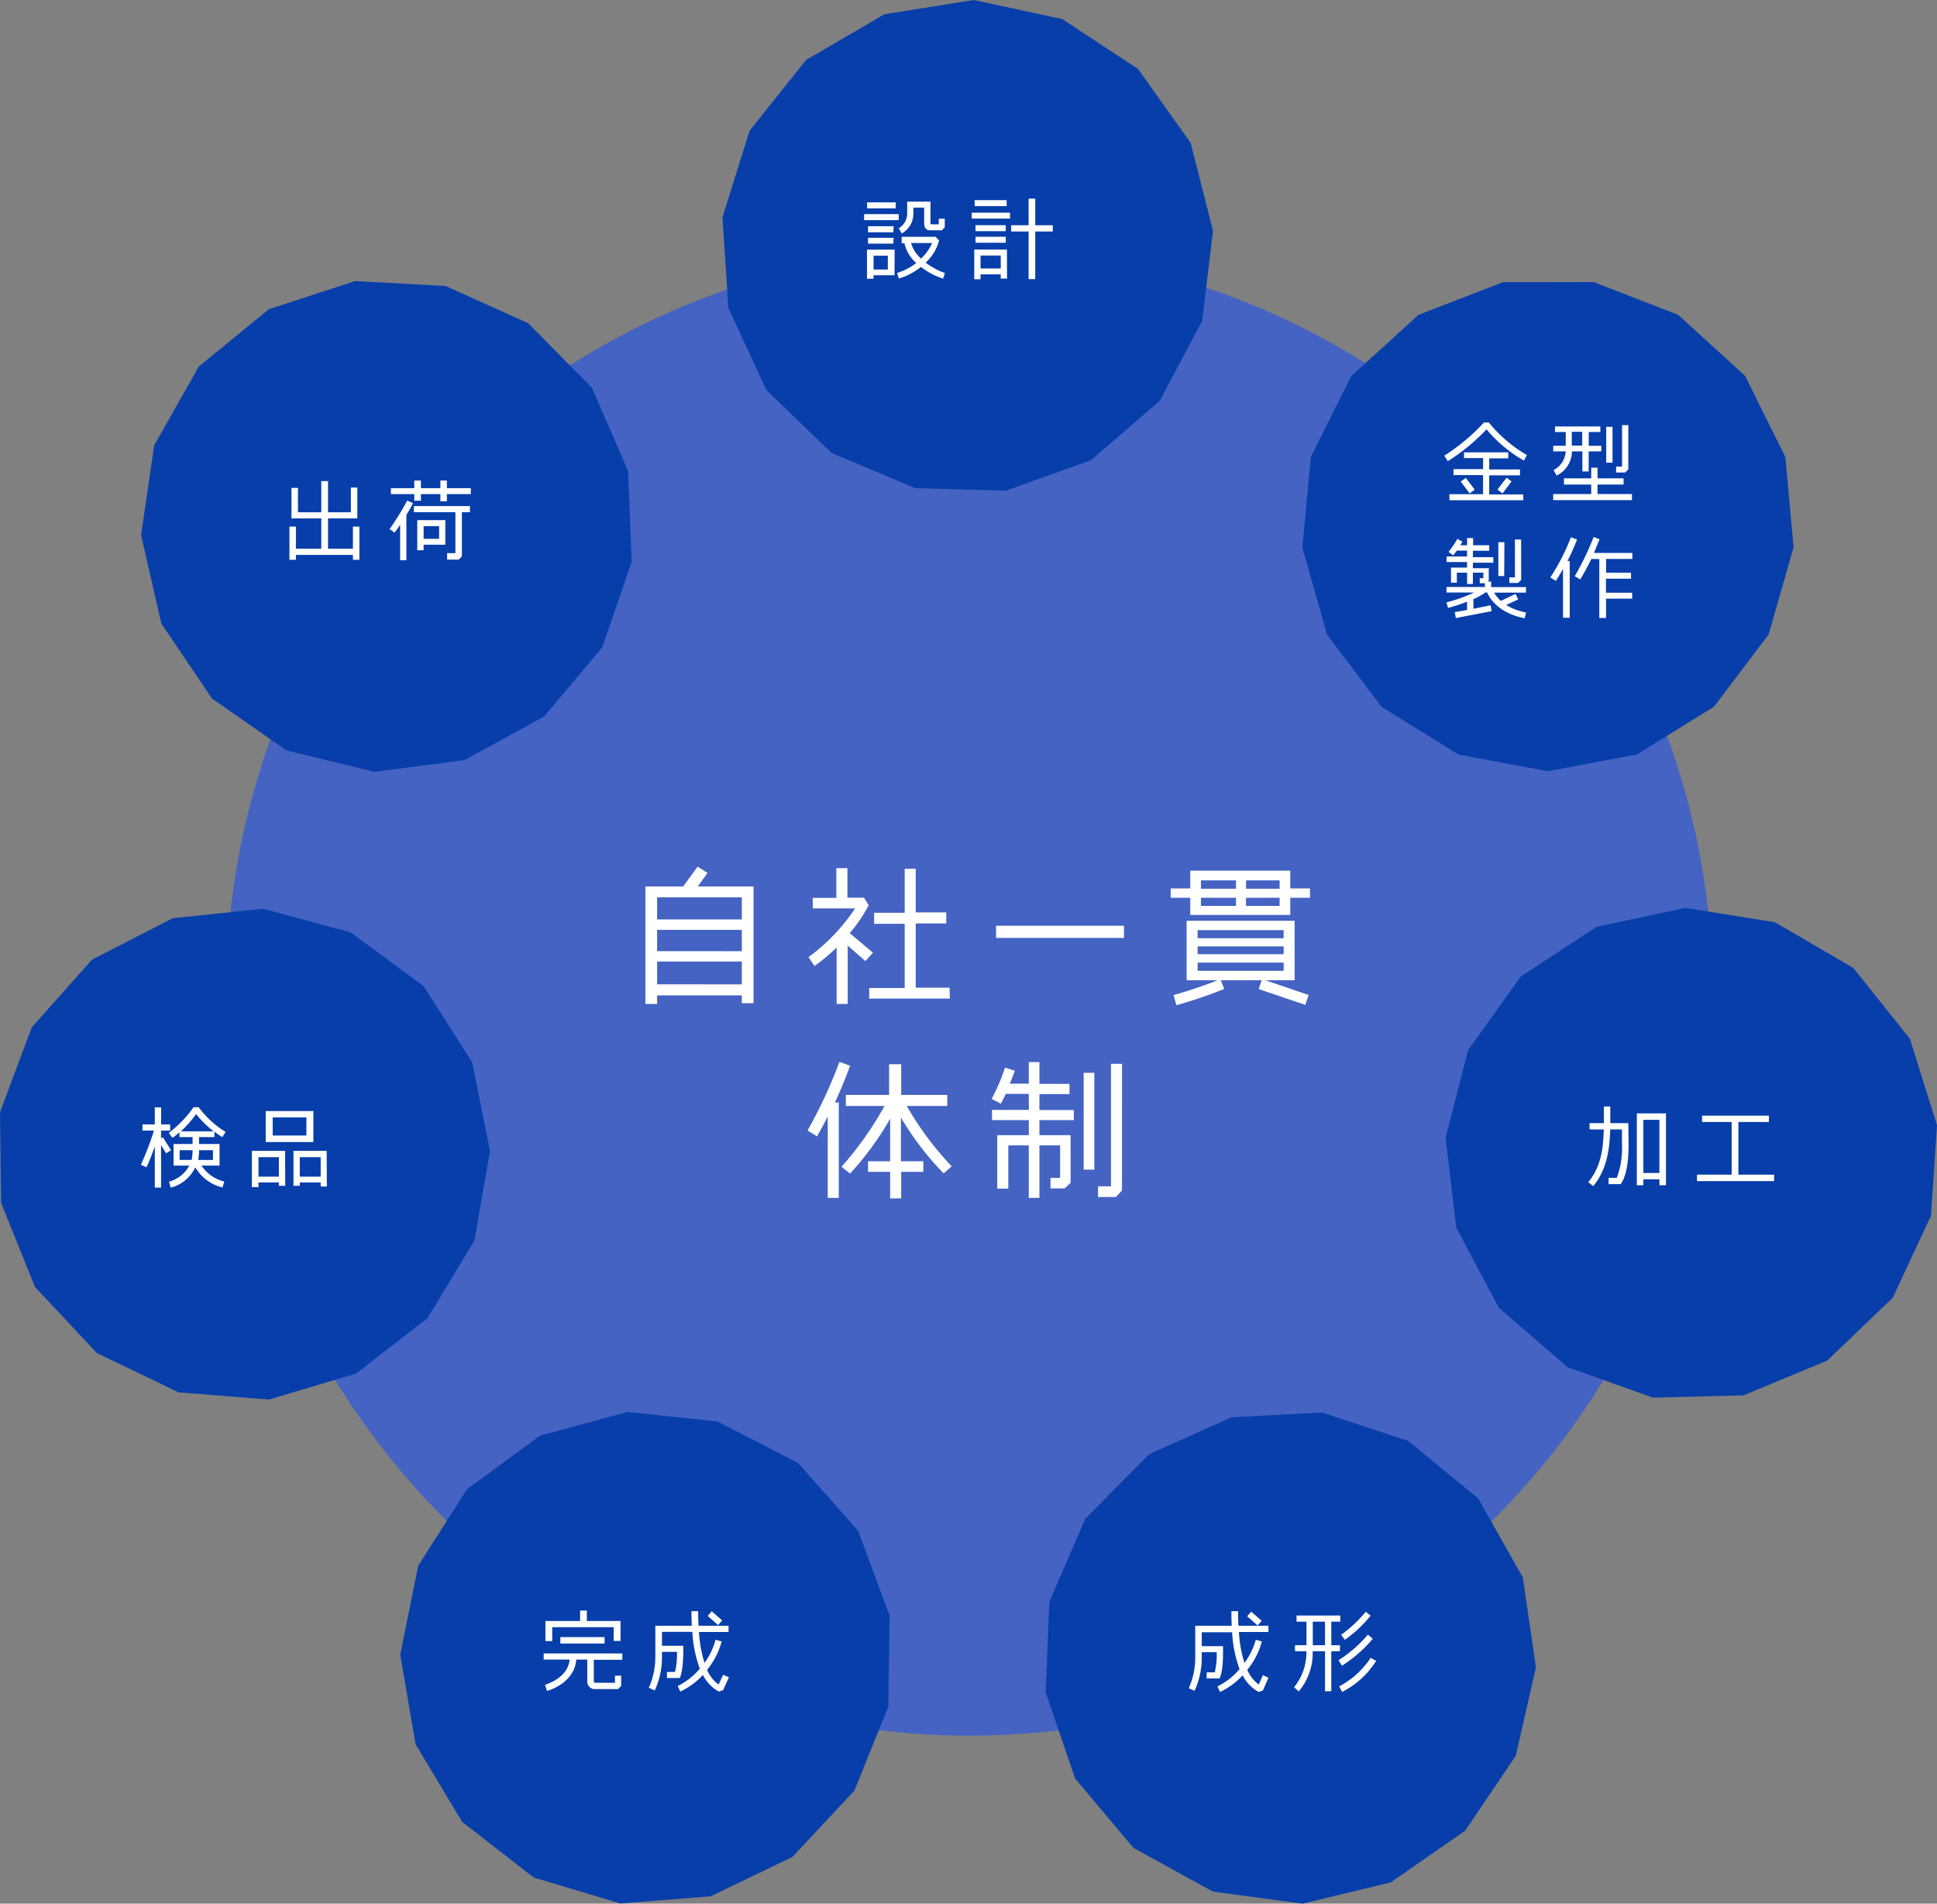
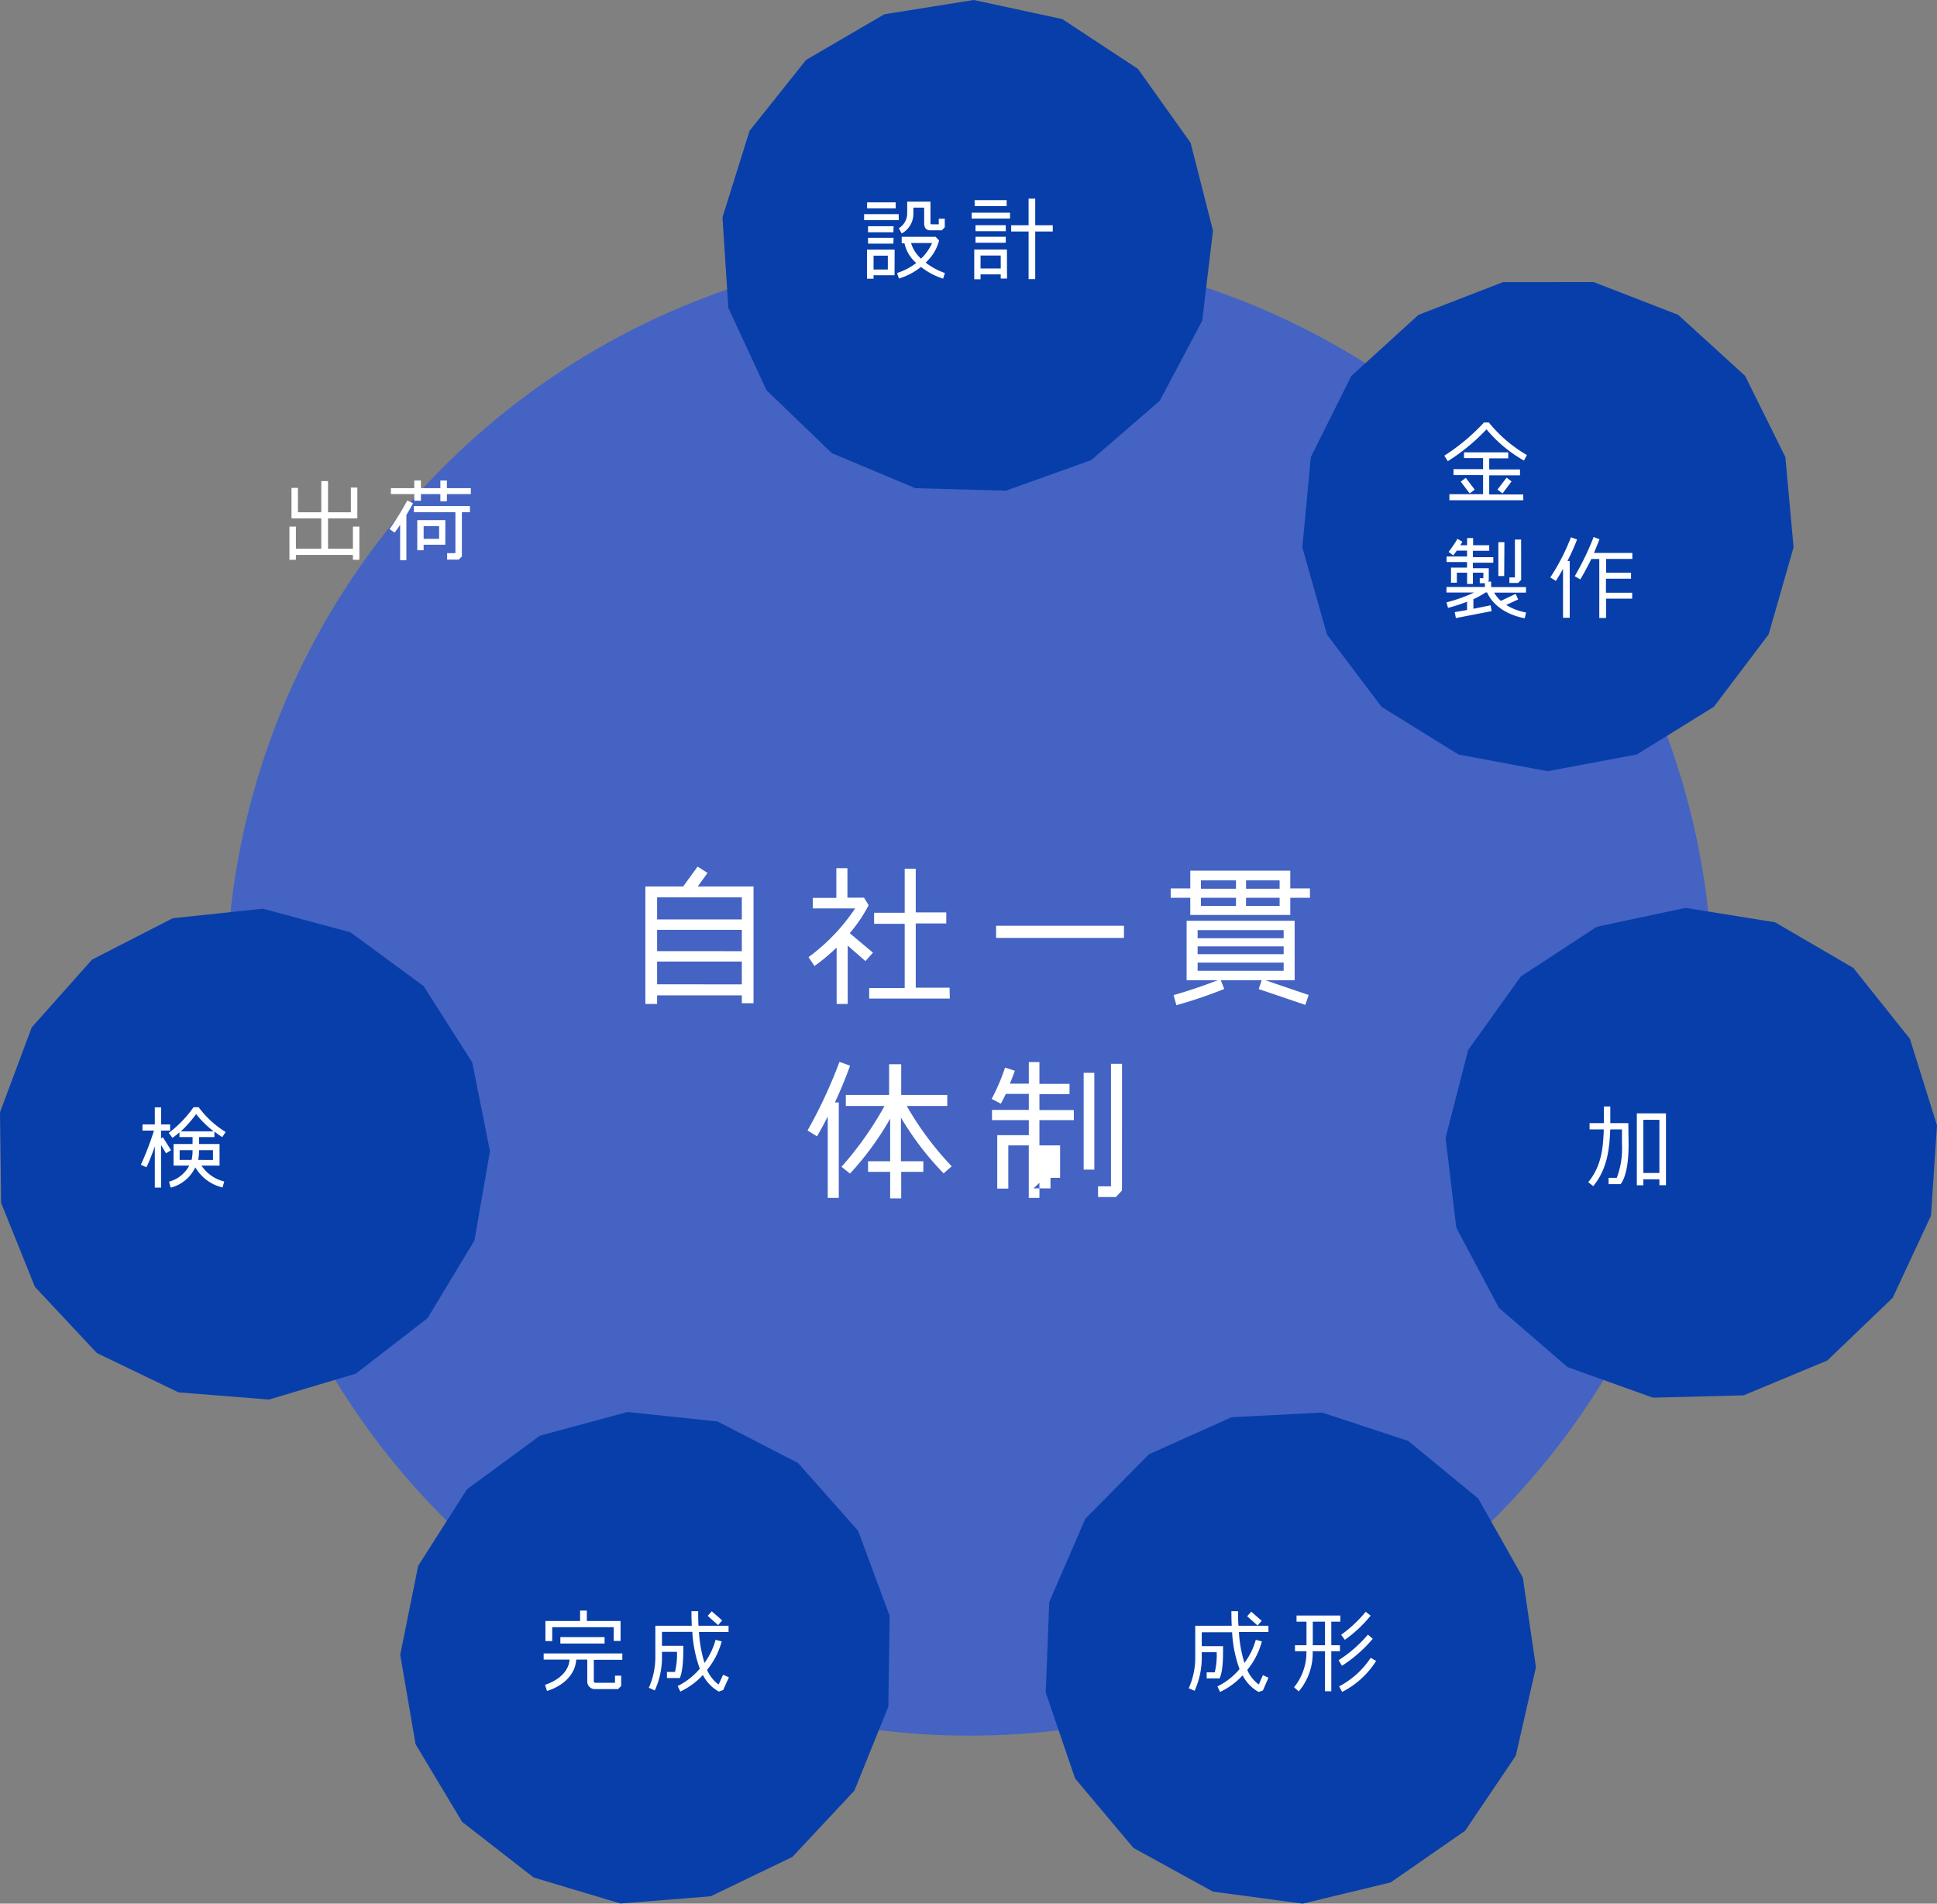
<svg xmlns="http://www.w3.org/2000/svg" viewBox="0 0 350.34 344.25">
  <rect x="0" y="0" width="350.34" height="344.25" fill="#808080" stroke="none" />
  <defs>
    <style>.cls-1{fill:#4463c3;}.cls-2{fill:#073eaa;}.cls-3{fill:#fff;}</style>
  </defs>
  <title>img_text_x</title>
  <g id="Layer_2" data-name="Layer 2">
    <g id="レイヤー_2" data-name="レイヤー 2">
      <circle class="cls-1" cx="175.33" cy="179.44" r="134.43" />
      <polygon class="cls-2" points="215.34 25.82 205.82 12.46 192.13 3.45 176.12 0 159.95 2.58 145.79 10.84 135.57 23.66 130.67 39.31 131.74 55.69 138.64 70.57 150.44 81.94 165.55 88.28 181.93 88.73 197.35 83.21 209.75 72.49 217.44 58 219.39 41.71 215.34 25.82" />
-       <polygon class="cls-2" points="80.59 51.72 64.22 50.83 48.64 55.91 35.96 66.28 27.89 80.54 25.52 96.75 29.17 112.74 38.35 126.33 51.82 135.7 67.76 139.58 84.01 137.45 98.39 129.59 108.94 117.06 114.25 101.57 113.6 85.19 107.07 70.14 95.55 58.46 80.59 51.72" />
      <polygon class="cls-2" points="16.64 173.54 5.74 185.79 0 201.14 0.2 217.52 6.32 232.72 17.52 244.68 32.29 251.79 48.65 253.09 64.37 248.4 77.34 238.36 85.81 224.32 88.62 208.18 85.41 192.12 76.6 178.31 63.39 168.6 47.56 164.33 31.24 166.05 16.64 173.54" />
      <polygon class="cls-2" points="72.39 299.25 75.16 315.41 83.59 329.47 96.52 339.52 112.21 344.22 128.54 342.92 143.32 335.8 154.53 323.82 160.67 308.61 160.9 292.2 155.21 276.83 144.34 264.57 129.78 257.06 113.49 255.34 97.67 259.62 84.45 269.33 75.63 283.17 72.39 299.25" />
      <polygon class="cls-2" points="205 334.17 219.37 342.07 235.61 344.25 251.53 340.41 264.99 331.07 274.16 317.49 277.8 301.5 275.43 285.27 267.36 270.98 254.69 260.57 239.12 255.44 222.75 256.29 207.81 262.99 196.3 274.65 189.78 289.69 189.14 306.08 194.45 321.61 205 334.17" />
      <polygon class="cls-2" points="315.36 252.33 330.5 246.03 342.33 234.69 349.25 219.84 350.34 203.5 345.44 187.86 335.21 175.04 321.04 166.78 304.84 164.18 288.8 167.6 275.08 176.57 265.54 189.89 261.46 205.76 263.4 222.02 271.1 236.5 283.51 247.22 298.96 252.75 315.36 252.33" />
      <polygon class="cls-2" points="319.89 114.72 324.4 98.96 322.91 82.64 315.63 67.97 303.52 56.93 288.24 51.01 271.85 51.02 256.55 56.94 244.41 67.99 237.09 82.66 235.55 98.98 240.01 114.75 249.88 127.82 263.8 136.45 279.92 139.46 296.04 136.44 309.99 127.81 319.89 114.72" />
      <path class="cls-3" d="M162.55,39.81h-6.26V38.72h6.26ZM162,37.68h-5.17V36.59H162Zm-.21,12.1H158v.62h-1.19V45.14h5ZM161.58,42H157V40.91h4.63Zm0,2.06H157V43h4.62Zm-1,4.68v-2.5H158v2.5Zm10,1.65a12.58,12.58,0,0,1-4-2.12,11.94,11.94,0,0,1-4,2.1l-.33-1a11.21,11.21,0,0,0,3.47-1.81,6.49,6.49,0,0,1-2.13-3.57h-.5V42.83h6.15l.61.66a8.17,8.17,0,0,1-2.43,4,12.23,12.23,0,0,0,3.48,1.88Zm.3-9.29-.54.55h-2.08c-.74,0-1.11-.44-1.11-1.28V37.55h-1.95v1.14a4.06,4.06,0,0,1-2.11,3.53l-.53-.94a3.15,3.15,0,0,0,1.52-2.59V36.46h4.21v3.92c0,.12.06.18.17.18h1.33v-1h1.09Zm-6.1,2.85a6.1,6.1,0,0,0,1.81,2.82,9,9,0,0,0,2-2.82Z" />
      <path class="cls-3" d="M182.68,39.53h-6.93V38.46h6.93Zm-.54,10.84H181v-.75h-3.65v.88h-1.14V45.12h5.91Zm-.07-13.09h-5.79V36.19h5.79Zm-.16,4.53h-5.47V40.72h5.47Zm0,2.09h-5.47V42.82h5.47ZM181,48.55V46.21h-3.65v2.34Zm9.41-6.69h-3.17v8.62h-1.2V41.86h-3.15V40.73h3.15V35.92h1.2v4.81h3.17Z" />
      <path class="cls-3" d="M294.56,206.85c0,3.57-.48,6-1.44,7.29h-2.18V213h1.48a15.09,15.09,0,0,0,.94-6.1l0-2.66h-2.12c-.14,3.78-.61,7.23-3.07,10.26l-.91-.72c2.33-2.83,2.7-6,2.81-9.54l-2.57,0v-1.14l2.59,0c0-.67,0-1.68,0-3h1.16c0,1.33,0,2.33,0,3h3.26Zm6.76,7.48h-1.19v-1.07h-2.9v1.08h-1.18v-13h5.27Zm-1.19-2.21v-9.61h-2.9v9.61Z" />
-       <path class="cls-3" d="M320.88,213.59H306.93v-1.17h6.27V202.9h-5.35v-1.15h12.09v1.15h-5.52v9.52h6.46Z" />
      <path class="cls-3" d="M228.42,302.93l1,.46-1,2.31-.78.27a7.23,7.23,0,0,1-2.89-3,13.33,13.33,0,0,1-4.08,3l-.48-1a12.23,12.23,0,0,0,4-3.14,22.76,22.76,0,0,1-1.34-6.66h-5.49v2.52l3.85,0c0,1.66.05,4.31-.62,5.83h-2.34v-1.1h1.46a13.24,13.24,0,0,0,.35-3.64l-2.7,0v.88a14.48,14.48,0,0,1-1.3,6.1L215,305.3a13.39,13.39,0,0,0,1.18-5.62V294h6.6c-.05-.88-.06-1.76-.06-2.64h1.21c0,.88,0,1.76.07,2.64h5.42v1.13h-5.34a23.1,23.1,0,0,0,1,5.59,12.66,12.66,0,0,0,2.05-4.18l1.1.29a13.6,13.6,0,0,1-2.64,5.15,6.4,6.4,0,0,0,2.08,2.64Zm-2.85-10.65.74-.83,1.89,1.65-.74.85Z" />
      <path class="cls-3" d="M242.42,293.26h-1.63v4.26h1.56v1.08h-1.56v7.24h-1.14V298.6h-2.23a10.7,10.7,0,0,1-2.52,7.27l-.85-.75a10,10,0,0,0,2.24-6.52h-2.07v-1.08h2.08v-4.26h-1.8v-1.11h7.92Zm-2.77,4.26v-4.26h-2.21v4.26Zm8.64-1.17a24.57,24.57,0,0,1-5.57,4.88l-.62-1a23.33,23.33,0,0,0,5.31-4.63Zm.61,4a15.53,15.53,0,0,1-6.15,5.61l-.54-1a15.47,15.47,0,0,0,5.7-5.16Zm-1-8.18a23.25,23.25,0,0,1-4.66,4.37l-.67-.91a23.3,23.3,0,0,0,4.44-4.16Z" />
      <path class="cls-3" d="M112.56,300.15H107.4V304a.28.28,0,0,0,.32.31h3.51v-1.29h1.12v1.86l-.56.57h-4.12a1.36,1.36,0,0,1-1.45-1.45v-3.88h-2c-.18,2.93-2.67,4.87-5.28,5.67l-.37-1.11c2.08-.68,4.27-2.17,4.45-4.56H98.33V299h14.23Zm-.32-3.41H111v-2.48H99.88v2.51H98.65v-3.63h6.27v-1.89h1.22v1.89h6.1Zm-2.89.47h-8v-1.16h8Z" />
      <path class="cls-3" d="M130.79,302.86l1.05.46-1.05,2.31-.78.27a7.15,7.15,0,0,1-2.88-3,13.33,13.33,0,0,1-4.08,3l-.48-1a12.44,12.44,0,0,0,4-3.14,23.06,23.06,0,0,1-1.35-6.66h-5.49v2.52l3.86,0c0,1.67,0,4.31-.63,5.83h-2.33v-1.1h1.45a13.15,13.15,0,0,0,.36-3.64l-2.71,0v.88a14.33,14.33,0,0,1-1.3,6.1l-1.08-.48a13.54,13.54,0,0,0,1.18-5.62V294h6.59q-.06-1.32-.06-2.64h1.22c0,.88,0,1.76.06,2.64h5.43v1.13h-5.35a24.11,24.11,0,0,0,1,5.59,12.66,12.66,0,0,0,2-4.18l1.11.29a13.89,13.89,0,0,1-2.64,5.15,6.42,6.42,0,0,0,2.08,2.65ZM128,292.21l.73-.83,1.89,1.65-.74.85Z" />
      <path class="cls-3" d="M30.94,208l-.91.56-.9-1.5v7.7H28v-7.45c-.54,1.51-1,2.77-1.52,3.78l-1-.46a54,54,0,0,0,2.37-6.18H25.77v-1.11H28v-3.09h1.14v3.09h1.63v1.11H29.13v1.42l.32-.22Zm9.25-2.37a16.39,16.39,0,0,1-1.41-1v1H36v1.25h3.71v3.9H36.44a6.84,6.84,0,0,0,4.12,2.88l-.31,1.08a7.78,7.78,0,0,1-4.93-3.65,6.72,6.72,0,0,1-4.45,3.68l-.3-1.08a5.82,5.82,0,0,0,3.66-2.91H31.39v-3.9h3.44v-1.25H32.46v-.87c-.42.37-.83.72-1.27,1l-.67-.89A20.75,20.75,0,0,0,35,200.23h.94a17.25,17.25,0,0,0,4.88,4.48ZM32.49,208v1.76h2.16a7.68,7.68,0,0,0,.18-1.76Zm6.16-3.41a18.16,18.16,0,0,1-3.18-3.12,20.58,20.58,0,0,1-2.76,3.12Zm-.13,5.17V208H36a8,8,0,0,1-.16,1.76Z" />
-       <path class="cls-3" d="M51.59,214.44H50.44v-.61H46.75v.85H45.56v-6.56h6Zm-1.15-1.66v-3.52H46.75v3.52Zm6.24-6.26H48.06v-5.6h8.62Zm-1.26-1.17v-3.28h-6.1v3.28Zm3.7,9.22H58v-.74H54.22v.61H53.08v-6.32h6ZM58,212.78v-3.52H54.22v3.52Z" />
      <path class="cls-3" d="M65,101.23H63.83v-.88H53.52v.88H52.35v-6h1.17v4h4.59V93.74H52.72V88.23h1.17v4.41h4.22V87h1.22v5.64h4.13V88.17h1.17v5.57h-5.3v5.49h4.5v-4H65Z" />
      <path class="cls-3" d="M74.7,91c-.25.5-.65,1.23-1.2,2.13v8.18H72.37V94.91c-.37.56-.68,1-1,1.41l-.91-.64a48,48,0,0,0,3.2-5.17Zm10.46-1.65H80.83v1.3H79.65v-1.3H76.13v1.2h-1.2v-1.2H70.7V88.28h4.23V86.89h1.2v1.39h3.52V86.89h1.18v1.39h4.33ZM85,92.62H83.54v8l-.58.58H80.87v-1.17h1.5V92.62H74.86v-1.1H85Zm-4.46,5.89H76.62v1H75.47V94.06h5.08Zm-1.12-1.07V95.15H76.62v2.29Z" />
      <path class="cls-3" d="M275.63,83.29a24.63,24.63,0,0,1-6.77-5.65,35.54,35.54,0,0,1-7,5.76l-.63-1a35.75,35.75,0,0,0,7.17-6l.88,0a24.92,24.92,0,0,0,6.89,5.89Zm-.11,7.17H262.15V89.37h6.09V85.91h-5.35V84.84h5.35v-2h-3.45V81.8h8v1.09h-3.44v2h5.57v1.07h-5.57v3.46h6.15Zm-8.79-1.92-.91.69L264.2,87.1l.91-.69Zm6.66-1.48-1.63,2.17-.92-.69,1.65-2.16Z" />
-       <path class="cls-3" d="M289.61,81.62h-2.27v3.64H286.2V81.62h-1.89A4.86,4.86,0,0,1,281.53,86L281,85a4.05,4.05,0,0,0,2.19-3.38h-2.26v-1h2.26v-2.5h-1.94v-1h8.2v1h-2.1v2.5h2.27Zm5.56,8.82H280.92v-1.1h6.88V87.62h-4.93V86.5h4.93V84.58h1.14V86.5h4.71v1.12h-4.71v1.72h6.23Zm-9-9.86v-2.5h-1.89v2.5Zm5.48,3.09h-1.14V77.19h1.14Zm2.86,1.2-.57.58h-1.64V84.38h1.08v-7.5h1.13Z" />
      <path class="cls-3" d="M275.77,111.8c-2.75-.49-5.61-2-6.8-4.66h-.29a14.67,14.67,0,0,1-2.19,1.22v1.73l3.11-.63.19,1.06-6.47,1.25-.21-1.07,2.23-.39v-1.5a29.86,29.86,0,0,1-3.44,1.12l-.28-1a28.53,28.53,0,0,0,5-1.78h-5v-1h6.95v-.68h-.93v-.91h.65v-1h-1.89v2.05h-1.05v-2.05H263.5v1.81h-1.06v-2.73h2.9v-1h-3.7v-1h3.7V99.57h-1.86c-.22.32-.43.61-.64.87L262,99.8a19.21,19.21,0,0,0,1.6-2.36l.9.52c-.14.25-.27.46-.38.64h1.23V97.3h1.09v1.3h2.91v1h-2.95v1.16h3.69v1h-3.69v1h2.87V105l-.18.17h.61v1H276v1h-5.76a6.15,6.15,0,0,0,1.21,1.49l2.68-1.26.46,1-2.16,1a10.09,10.09,0,0,0,3.59,1.36Zm-3.71-7.63H271V98.05h1.1Zm3.07.7-.56.55H273v-1h1V97.57h1.12Z" />
      <path class="cls-3" d="M285.24,97.56a38.27,38.27,0,0,1-1.74,3.89h.41v10.27H282.7v-8.85c-.45.82-.88,1.54-1.3,2.18l-1-.63a37.92,37.92,0,0,0,3.73-7.26Zm5.22,9.63h4.75v1.07h-4.73v3.49h-1.22V101.08h-1.44c-.66,1.36-1.33,2.59-2,3.7l-1-.58a50.81,50.81,0,0,0,3.42-7.09l1.06.41c-.31.77-.64,1.59-1,2.47h6.94v1.09h-4.75v2.49H295v1.08h-4.53Z" />
      <path class="cls-3" d="M136.29,181.42h-2.12V180H118.85v1.55h-2.12V160.31h6.83l2.61-3.59,1.8,1.14-1.77,2.45h10.09Zm-2.12-15.15v-4H118.85v4Zm0,5.74v-3.86H118.85V172Zm0,6v-4.13H118.85V178Z" />
      <path class="cls-3" d="M157.89,172.28l-1.36,1.52L153.32,171v10.55h-2v-10.2a36.14,36.14,0,0,1-4,3.34l-1.09-1.6a34.9,34.9,0,0,0,8.43-8.81H147v-1.91h4.27V157h2v5.33h3l.84,1.36a26.54,26.54,0,0,1-3.42,5.06Zm13.9,8.3H157.21v-1.91h6.42V167.06H158.1v-2h5.53V157.1h2V165h5.52v2h-5.52v11.61h6.12Z" />
      <path class="cls-3" d="M203.29,169.61H180.16v-2.2h23.13Z" />
      <path class="cls-3" d="M236.93,162.35h-3.56v3.1H215.28v-3.1h-3.54v-1.69h3.54v-3.21h18.09v3.21h3.56Zm-.24,17.58-.6,1.79-8.43-2.86.54-1.6h-7.4l.63,1.58a83.77,83.77,0,0,1-8.66,2.94l-.51-1.83q3.87-1.09,8-2.69h-5.64V166.51h19.54v10.75h-5.31Zm-4.52-10.26V168.2H216.61v1.47Zm0,2.88v-1.41H216.61v1.41Zm0,3v-1.47H216.61v1.47Zm-8.62-14.83v-1.52h-6.34v1.52Zm0,3.1v-1.47h-6.34v1.47Zm7.89-3.1v-1.52h-6.07v1.52Zm0,3.1v-1.47h-6.07v1.47Z" />
      <path class="cls-3" d="M153.75,192.71c-.68,1.88-1.55,4.11-2.75,6.66h.71v17.25h-2V201.9c-.58,1.17-1.23,2.37-1.94,3.6l-1.71-1.07a87.23,87.23,0,0,0,5.77-12.4Zm16.92,19.48a53.17,53.17,0,0,1-7.72-10.1V210H167v1.91h-4v4.81h-2v-4.81H157V210h4v-7.7a53.6,53.6,0,0,1-7.26,9.93L152.2,211a60.69,60.69,0,0,0,7.78-11h-7v-2h7.83v-5.55H163v5.55h8.33v2H164a57,57,0,0,0,8.13,10.91Z" />
-       <path class="cls-3" d="M194.23,202.56H188v2.72h5.64v8.62l-1.07,1H190V213h1.74v-5.87H188v9.49h-1.93v-9.49h-3.7v7.81h-2v-9.66h5.71v-2.72h-6.66v-1.85h6.66v-2.89h-4.16q-.33.7-.9,1.77l-1.66-.87a36.1,36.1,0,0,0,2.42-5.66l1.77.57c-.19.55-.49,1.34-.9,2.34h3.43v-3.91H188V196h5.44v1.85H188v2.89h6.21Zm3.7,8.95H196V194h1.93Zm5,3.78-1.09,1.17h-3.24v-1.93h2.34V192.38h2Z" />
+       <path class="cls-3" d="M194.23,202.56H188v2.72v8.62l-1.07,1H190V213h1.74v-5.87H188v9.49h-1.93v-9.49h-3.7v7.81h-2v-9.66h5.71v-2.72h-6.66v-1.85h6.66v-2.89h-4.16q-.33.7-.9,1.77l-1.66-.87a36.1,36.1,0,0,0,2.42-5.66l1.77.57c-.19.55-.49,1.34-.9,2.34h3.43v-3.91H188V196h5.44v1.85H188v2.89h6.21Zm3.7,8.95H196V194h1.93Zm5,3.78-1.09,1.17h-3.24v-1.93h2.34V192.38h2Z" />
    </g>
  </g>
</svg>